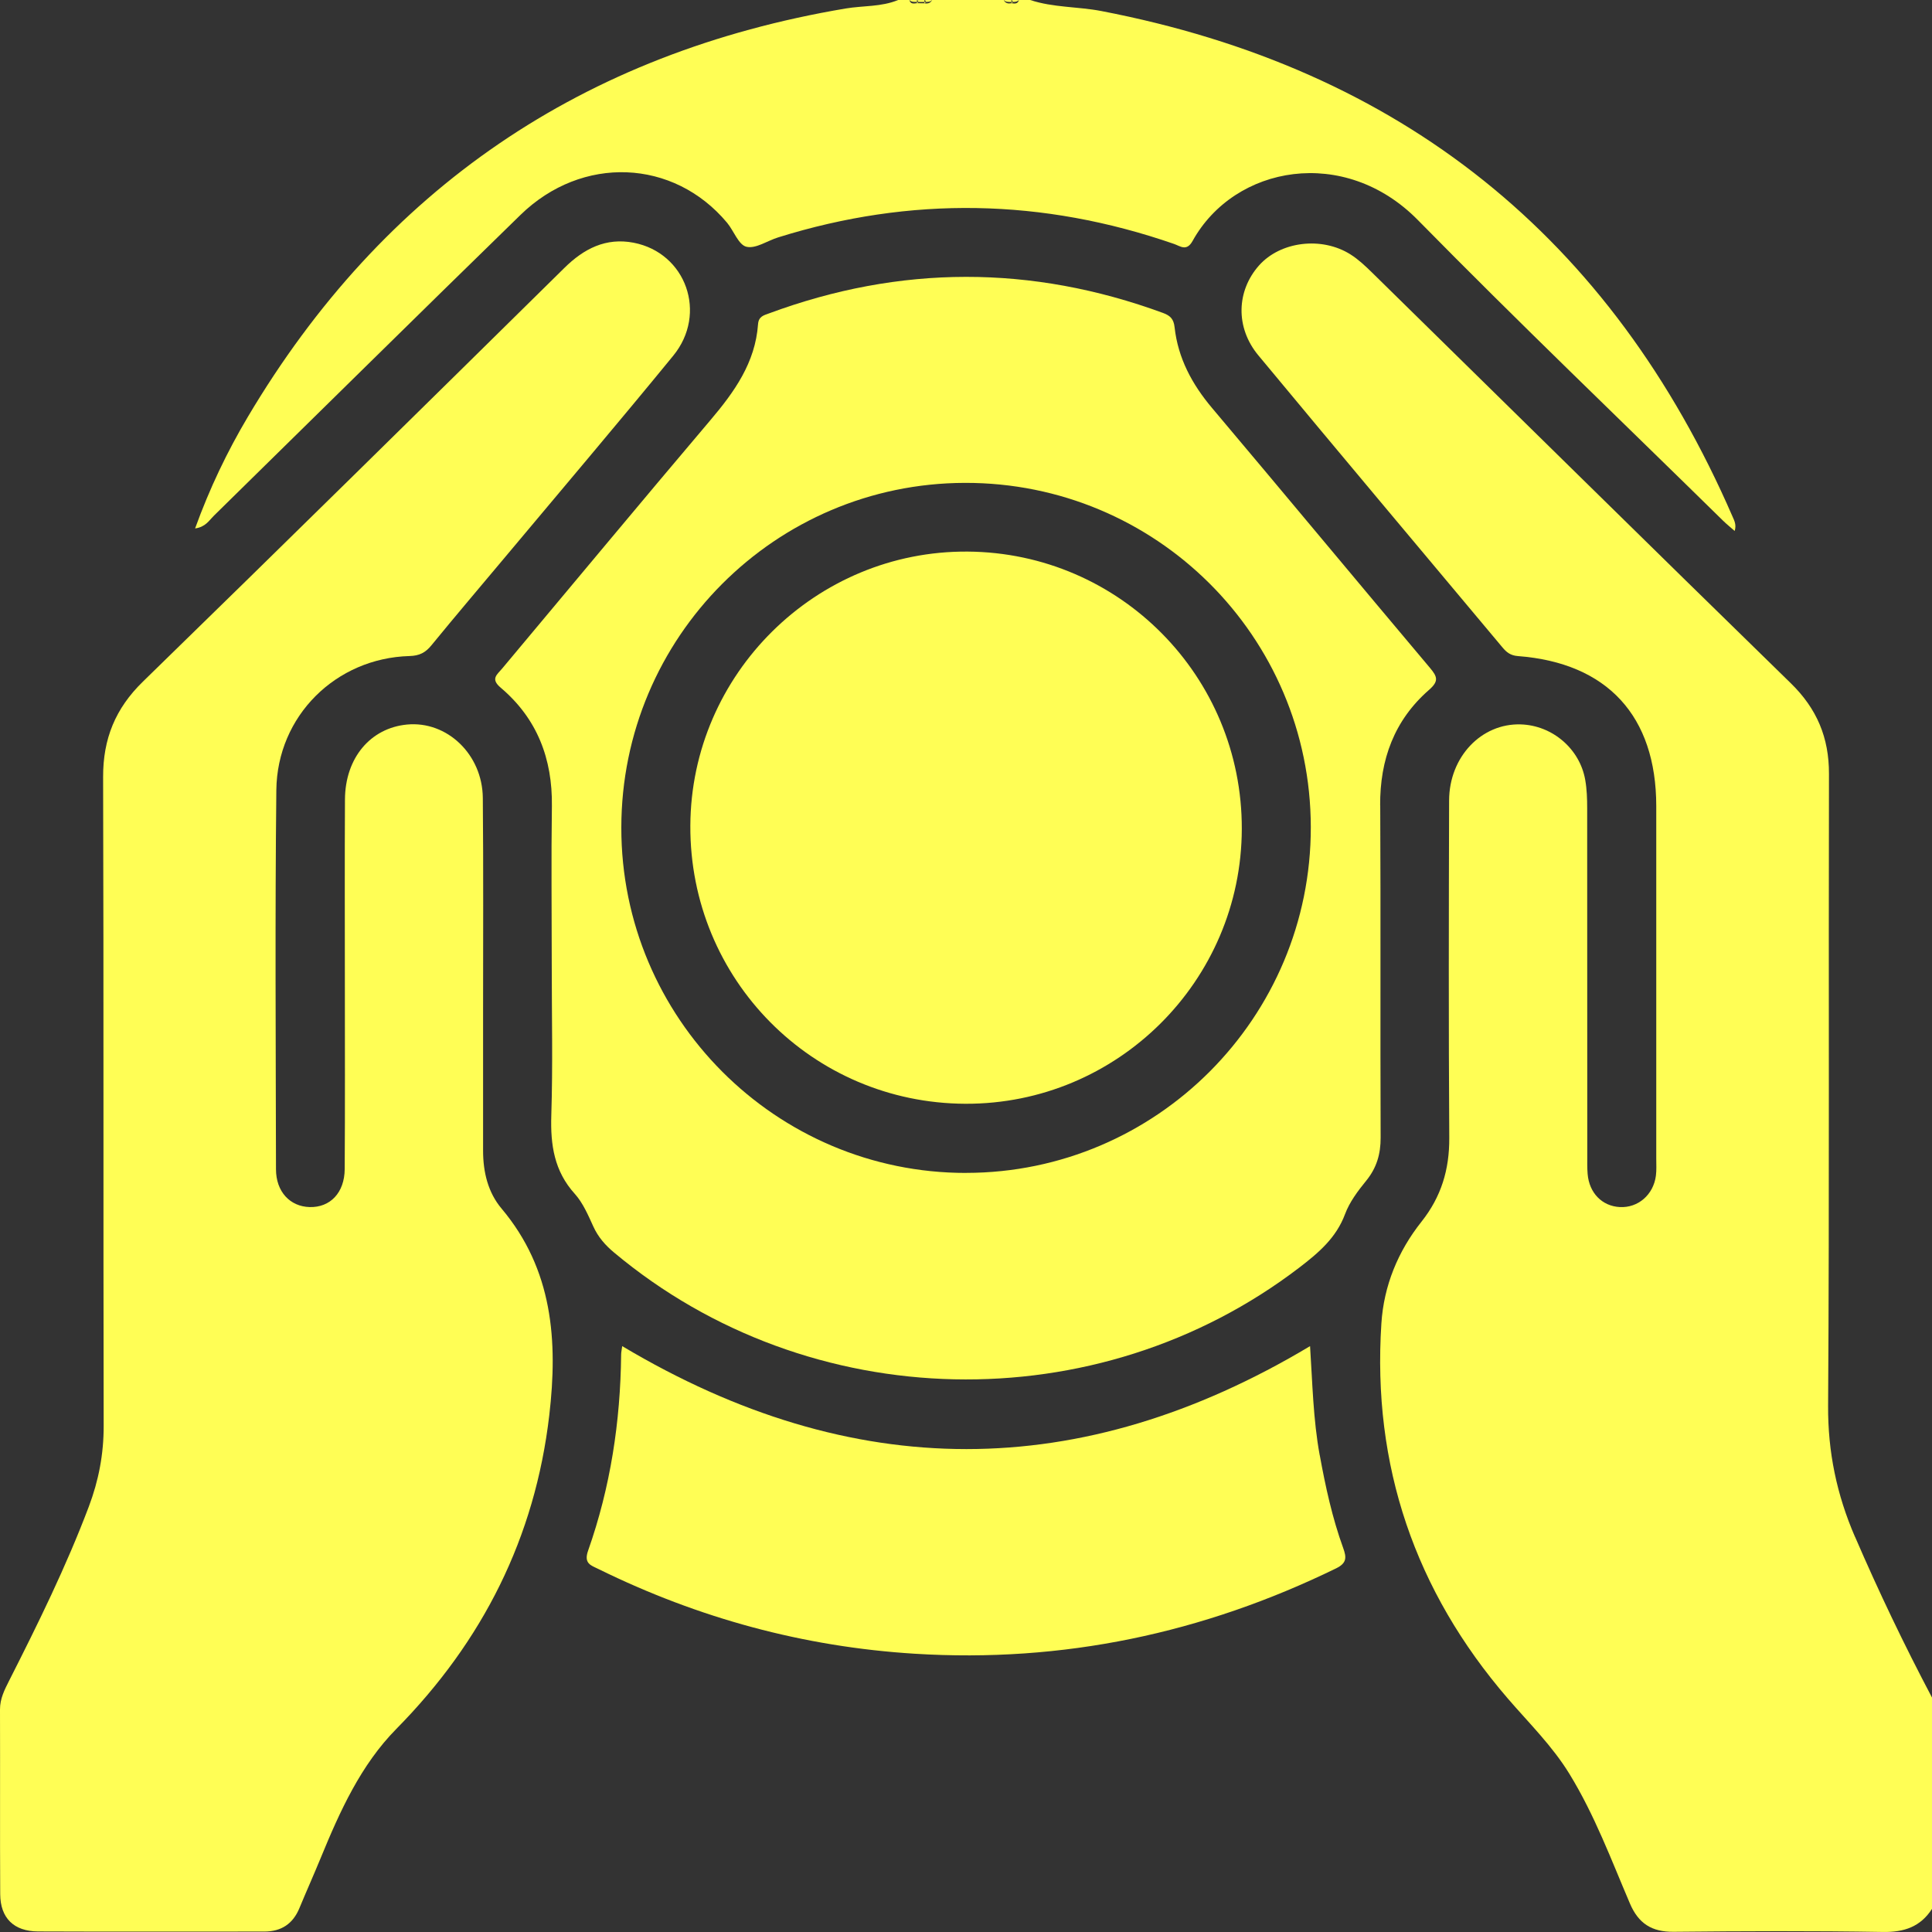
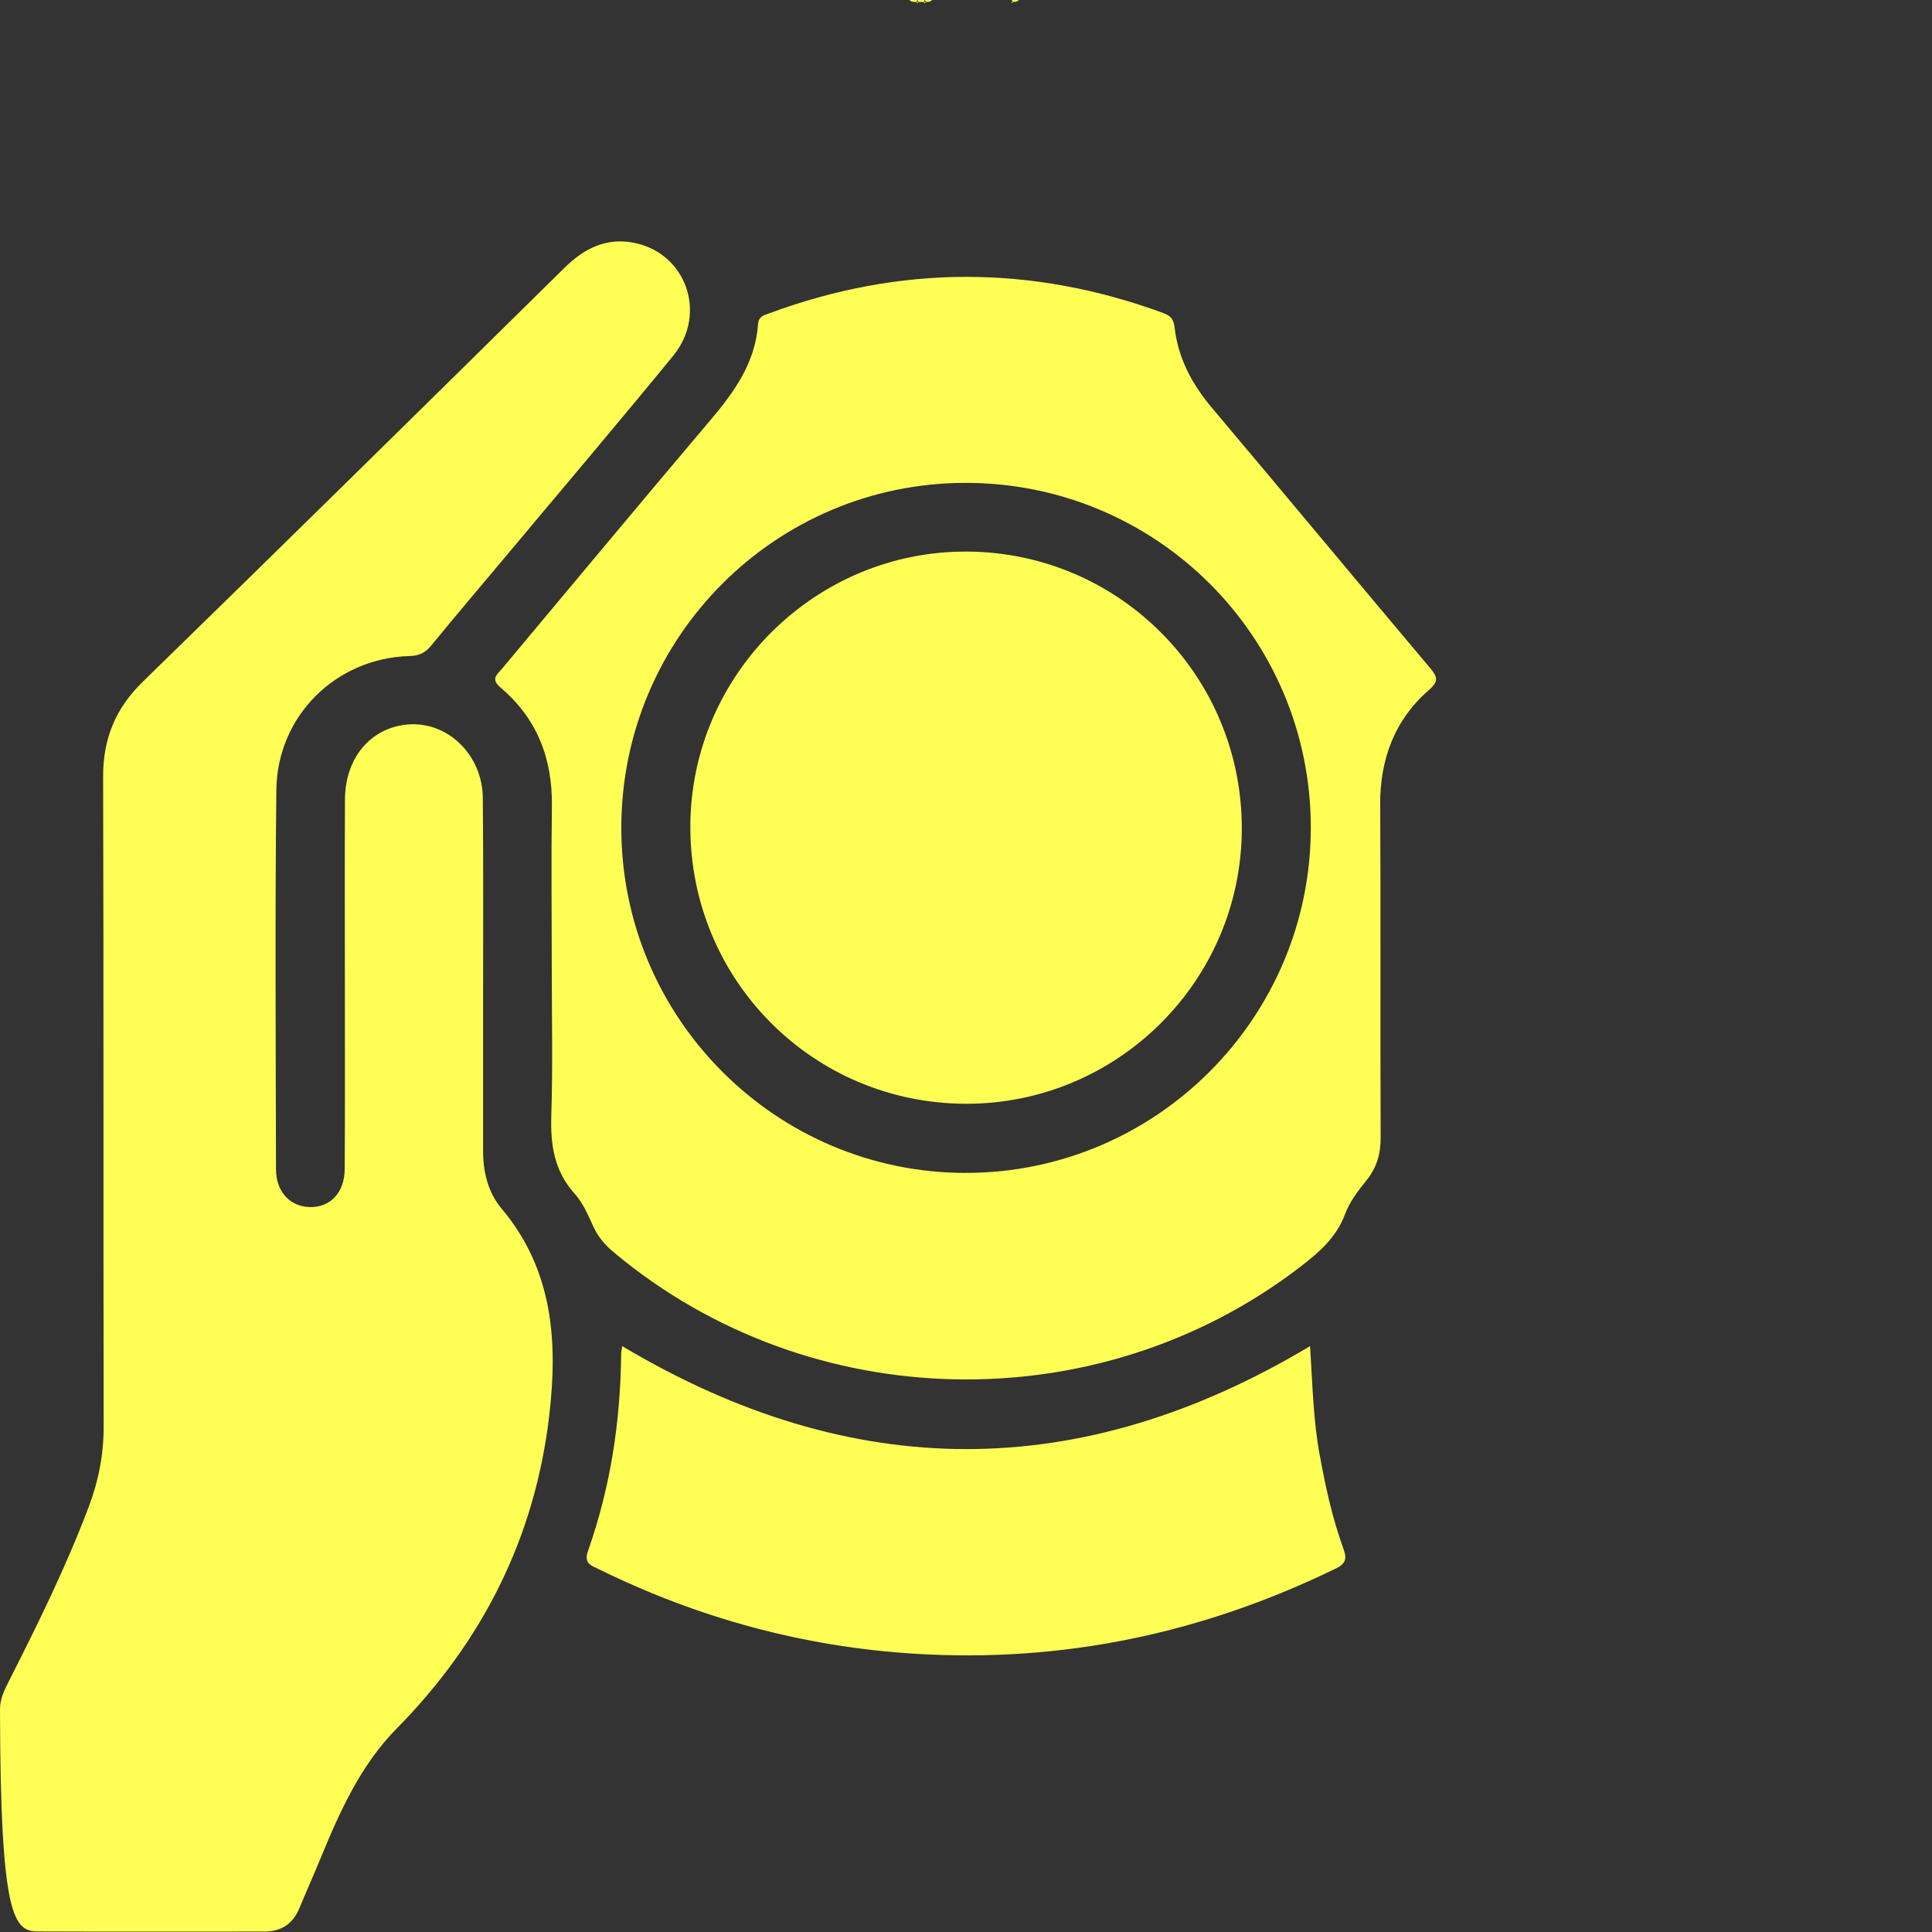
<svg xmlns="http://www.w3.org/2000/svg" width="94" height="94" viewBox="0 0 94 94" fill="none">
  <rect x="0" y="0" width="94" height="94" fill="#333333" stroke="none" />
  <g clip-path="url(#clip0_578_262)">
-     <path d="M90.253 74.774C89.367 72.726 88.93 70.646 88.945 68.387C89.011 58.142 88.962 47.895 88.987 37.651C88.992 35.89 88.4 34.482 87.134 33.246C80.326 26.604 73.55 19.925 66.759 13.264C66.433 12.945 66.094 12.624 65.711 12.381C64.305 11.491 62.294 11.746 61.256 12.916C60.159 14.154 60.1 15.932 61.219 17.284C65.162 22.037 69.136 26.763 73.101 31.499C73.297 31.735 73.493 31.894 73.852 31.921C78.206 32.252 80.581 34.84 80.584 39.218C80.584 44.938 80.584 50.657 80.584 56.377C80.584 56.651 80.601 56.931 80.567 57.201C80.446 58.133 79.698 58.775 78.812 58.729C77.951 58.684 77.323 58.047 77.245 57.12C77.22 56.816 77.228 56.509 77.228 56.203C77.228 50.576 77.228 44.947 77.223 39.321C77.223 38.865 77.208 38.401 77.129 37.952C76.867 36.432 75.527 35.291 73.989 35.245C72.078 35.186 70.513 36.822 70.505 38.943C70.49 44.417 70.478 49.892 70.513 55.366C70.522 56.904 70.123 58.228 69.163 59.438C68.017 60.88 67.328 62.557 67.21 64.392C66.761 71.308 68.842 77.398 73.363 82.642C74.399 83.844 75.53 84.95 76.369 86.323C77.588 88.315 78.395 90.488 79.303 92.614C79.718 93.586 80.365 94 81.425 93.99C84.821 93.956 88.216 93.941 91.612 93.998C92.652 94.015 93.437 93.745 94.001 92.874V82.595C92.65 80.037 91.403 77.43 90.255 74.771L90.253 74.774Z" fill="#FFFE55" />
-     <path d="M10.39 25.108C15.368 20.224 20.329 15.322 25.324 10.456C28.325 7.532 32.775 7.726 35.376 10.838C35.704 11.233 35.933 11.915 36.318 12.006C36.772 12.114 37.338 11.711 37.861 11.55C44.316 9.533 50.734 9.656 57.12 11.868C57.427 11.974 57.731 12.248 58.023 11.726C60.072 8.03 65.425 7.083 68.987 10.708C73.853 15.66 78.872 20.46 83.826 25.326C84 25.498 84.194 25.652 84.4 25.834C84.49 25.527 84.385 25.338 84.299 25.142C78.391 11.532 68.151 3.341 53.585 0.537C52.437 0.316 51.247 0.373 50.123 0H49.574C49.522 0.204 49.367 0.177 49.215 0.157C49.056 0.184 48.916 0.169 48.837 0H45.349C45.268 0.162 45.13 0.186 44.971 0.159L44.605 0.155C44.456 0.174 44.299 0.208 44.247 0H43.698C42.878 0.341 41.992 0.27 41.141 0.414C28.391 2.565 18.663 9.151 12.056 20.286C11.053 21.978 10.201 23.751 9.492 25.711C10 25.64 10.169 25.326 10.393 25.108H10.39Z" fill="#FFFE55" />
    <path d="M44.611 0.093C44.611 0.061 44.616 0.029 44.616 0H44.248C44.349 0.11 44.481 0.093 44.609 0.093H44.611Z" fill="#FFFE55" />
    <path d="M44.677 0.096C44.77 0.096 44.864 0.096 44.957 0.096C44.962 0.096 44.969 0.096 44.974 0.096C44.976 0.064 44.981 0.032 44.981 0.002H44.613C44.667 0.037 44.687 0.066 44.675 0.098L44.677 0.096Z" fill="#FFFE55" />
    <path d="M44.676 0.106C44.676 0.106 44.678 0.098 44.681 0.093C44.668 0.093 44.656 0.093 44.644 0.093C44.634 0.093 44.622 0.093 44.612 0.093C44.612 0.113 44.612 0.133 44.609 0.155C44.632 0.155 44.654 0.14 44.676 0.108V0.106Z" fill="#FFFE55" />
    <path d="M45.046 0.093C45.154 0.093 45.265 0.093 45.35 0H44.982C45.034 0.034 45.054 0.064 45.046 0.093Z" fill="#FFFE55" />
    <path d="M45.039 0.11C45.039 0.11 45.044 0.098 45.047 0.093C45.022 0.093 45 0.093 44.976 0.093C44.976 0.115 44.976 0.137 44.971 0.157C44.993 0.157 45.017 0.14 45.039 0.108V0.11Z" fill="#FFFE55" />
-     <path d="M49.211 0.096C49.211 0.064 49.206 0.032 49.206 0H48.838C48.938 0.113 49.076 0.091 49.206 0.096H49.211Z" fill="#FFFE55" />
    <path d="M49.268 0.093C49.379 0.093 49.489 0.093 49.575 0H49.207C49.261 0.029 49.278 0.061 49.268 0.093Z" fill="#FFFE55" />
    <path d="M49.267 0.101C49.267 0.101 49.267 0.096 49.267 0.093C49.25 0.093 49.23 0.093 49.213 0.093C49.213 0.113 49.213 0.135 49.218 0.155C49.235 0.155 49.252 0.135 49.269 0.098L49.267 0.101Z" fill="#FFFE55" />
-     <path d="M23.504 55.982C23.504 53.75 23.504 51.515 23.504 49.283C23.504 45.796 23.523 42.308 23.491 38.823C23.472 36.699 21.745 35.066 19.802 35.252C18.02 35.424 16.796 36.878 16.784 38.894C16.767 41.862 16.779 44.827 16.779 47.795C16.779 50.824 16.791 53.85 16.771 56.879C16.764 58.035 16.062 58.756 15.066 58.729C14.11 58.704 13.428 57.98 13.428 56.889C13.418 50.74 13.379 44.592 13.445 38.445C13.484 34.828 16.345 32.019 19.924 31.919C20.407 31.907 20.704 31.752 20.996 31.391C22.176 29.947 23.386 28.527 24.583 27.097C27.311 23.837 30.064 20.597 32.755 17.308C34.436 15.255 33.381 12.303 30.827 11.809C29.48 11.55 28.408 12.097 27.454 13.041C20.636 19.761 13.813 26.481 6.955 33.162C5.613 34.469 5.01 35.948 5.017 37.81C5.049 48.332 5.022 58.854 5.044 69.376C5.047 70.746 4.801 72.034 4.32 73.307C3.219 76.221 1.845 79.01 0.439 81.783C0.218 82.22 0 82.649 0 83.167C0.01 86.164 -0.007 89.161 0.01 92.161C0.017 93.323 0.675 93.968 1.85 93.973C5.52 93.988 9.193 93.978 12.863 93.978C13.688 93.978 14.252 93.603 14.568 92.838C14.907 92.021 15.268 91.214 15.604 90.397C16.536 88.128 17.552 85.874 19.286 84.116C23.494 79.848 26.031 74.803 26.725 68.856C27.147 65.243 26.899 61.77 24.407 58.807C23.739 58.015 23.504 57.022 23.504 55.982Z" fill="#FFFE55" />
+     <path d="M23.504 55.982C23.504 53.75 23.504 51.515 23.504 49.283C23.504 45.796 23.523 42.308 23.491 38.823C23.472 36.699 21.745 35.066 19.802 35.252C18.02 35.424 16.796 36.878 16.784 38.894C16.767 41.862 16.779 44.827 16.779 47.795C16.779 50.824 16.791 53.85 16.771 56.879C16.764 58.035 16.062 58.756 15.066 58.729C14.11 58.704 13.428 57.98 13.428 56.889C13.418 50.74 13.379 44.592 13.445 38.445C13.484 34.828 16.345 32.019 19.924 31.919C20.407 31.907 20.704 31.752 20.996 31.391C22.176 29.947 23.386 28.527 24.583 27.097C27.311 23.837 30.064 20.597 32.755 17.308C34.436 15.255 33.381 12.303 30.827 11.809C29.48 11.55 28.408 12.097 27.454 13.041C20.636 19.761 13.813 26.481 6.955 33.162C5.613 34.469 5.01 35.948 5.017 37.81C5.049 48.332 5.022 58.854 5.044 69.376C5.047 70.746 4.801 72.034 4.32 73.307C3.219 76.221 1.845 79.01 0.439 81.783C0.218 82.22 0 82.649 0 83.167C0.017 93.323 0.675 93.968 1.85 93.973C5.52 93.988 9.193 93.978 12.863 93.978C13.688 93.978 14.252 93.603 14.568 92.838C14.907 92.021 15.268 91.214 15.604 90.397C16.536 88.128 17.552 85.874 19.286 84.116C23.494 79.848 26.031 74.803 26.725 68.856C27.147 65.243 26.899 61.77 24.407 58.807C23.739 58.015 23.504 57.022 23.504 55.982Z" fill="#FFFE55" />
    <path d="M67.15 39.193C67.137 36.956 67.836 35.043 69.527 33.567C70.01 33.145 69.939 32.929 69.578 32.5C66.033 28.291 62.517 24.055 58.97 19.849C57.998 18.696 57.316 17.428 57.149 15.925C57.105 15.523 56.943 15.358 56.585 15.226C50.187 12.879 43.795 12.884 37.407 15.251C37.159 15.341 36.909 15.398 36.882 15.775C36.749 17.642 35.733 19.064 34.566 20.44C31.165 24.453 27.807 28.5 24.428 32.532C24.18 32.829 23.852 33.03 24.364 33.461C26.133 34.96 26.884 36.917 26.852 39.225C26.815 41.793 26.845 44.363 26.845 46.934C26.845 49.382 26.901 51.829 26.823 54.275C26.779 55.704 26.963 56.977 27.966 58.086C28.363 58.527 28.614 59.118 28.866 59.67C29.102 60.19 29.448 60.583 29.877 60.941C39.374 68.892 53.386 69.196 63.222 61.669C64.149 60.958 65.01 60.232 65.442 59.072C65.66 58.486 66.065 57.946 66.467 57.453C66.98 56.825 67.177 56.153 67.174 55.346C67.152 49.963 67.181 44.579 67.154 39.196L67.15 39.193ZM47.007 57.068C37.75 57.075 30.218 49.531 30.23 40.26C30.24 31.011 37.713 23.516 46.946 23.494C56.237 23.472 63.761 30.96 63.776 40.238C63.791 49.507 56.266 57.058 47.009 57.066L47.007 57.068Z" fill="#FFFE55" />
    <path d="M64.209 70.8C63.89 69.059 63.858 67.293 63.74 65.495C52.577 72.174 41.475 72.174 30.273 65.495C30.251 65.669 30.221 65.787 30.221 65.907C30.187 69.169 29.701 72.363 28.615 75.441C28.389 76.076 28.752 76.162 29.13 76.346C33.983 78.732 39.098 80.125 44.503 80.461C51.711 80.91 58.527 79.468 65.004 76.309C65.531 76.052 65.519 75.779 65.352 75.318C64.82 73.852 64.491 72.333 64.211 70.798L64.209 70.8Z" fill="#FFFE55" />
    <path d="M47.079 26.837C39.7 26.783 33.62 32.794 33.588 40.174C33.554 47.645 39.52 53.674 46.971 53.703C54.364 53.73 60.401 47.728 60.419 40.329C60.436 32.912 54.484 26.891 47.082 26.837H47.079Z" fill="#FFFE55" />
  </g>
  <defs>
    <clipPath id="clip0_578_262">
      <rect width="94" height="94" fill="white" />
    </clipPath>
  </defs>
</svg>